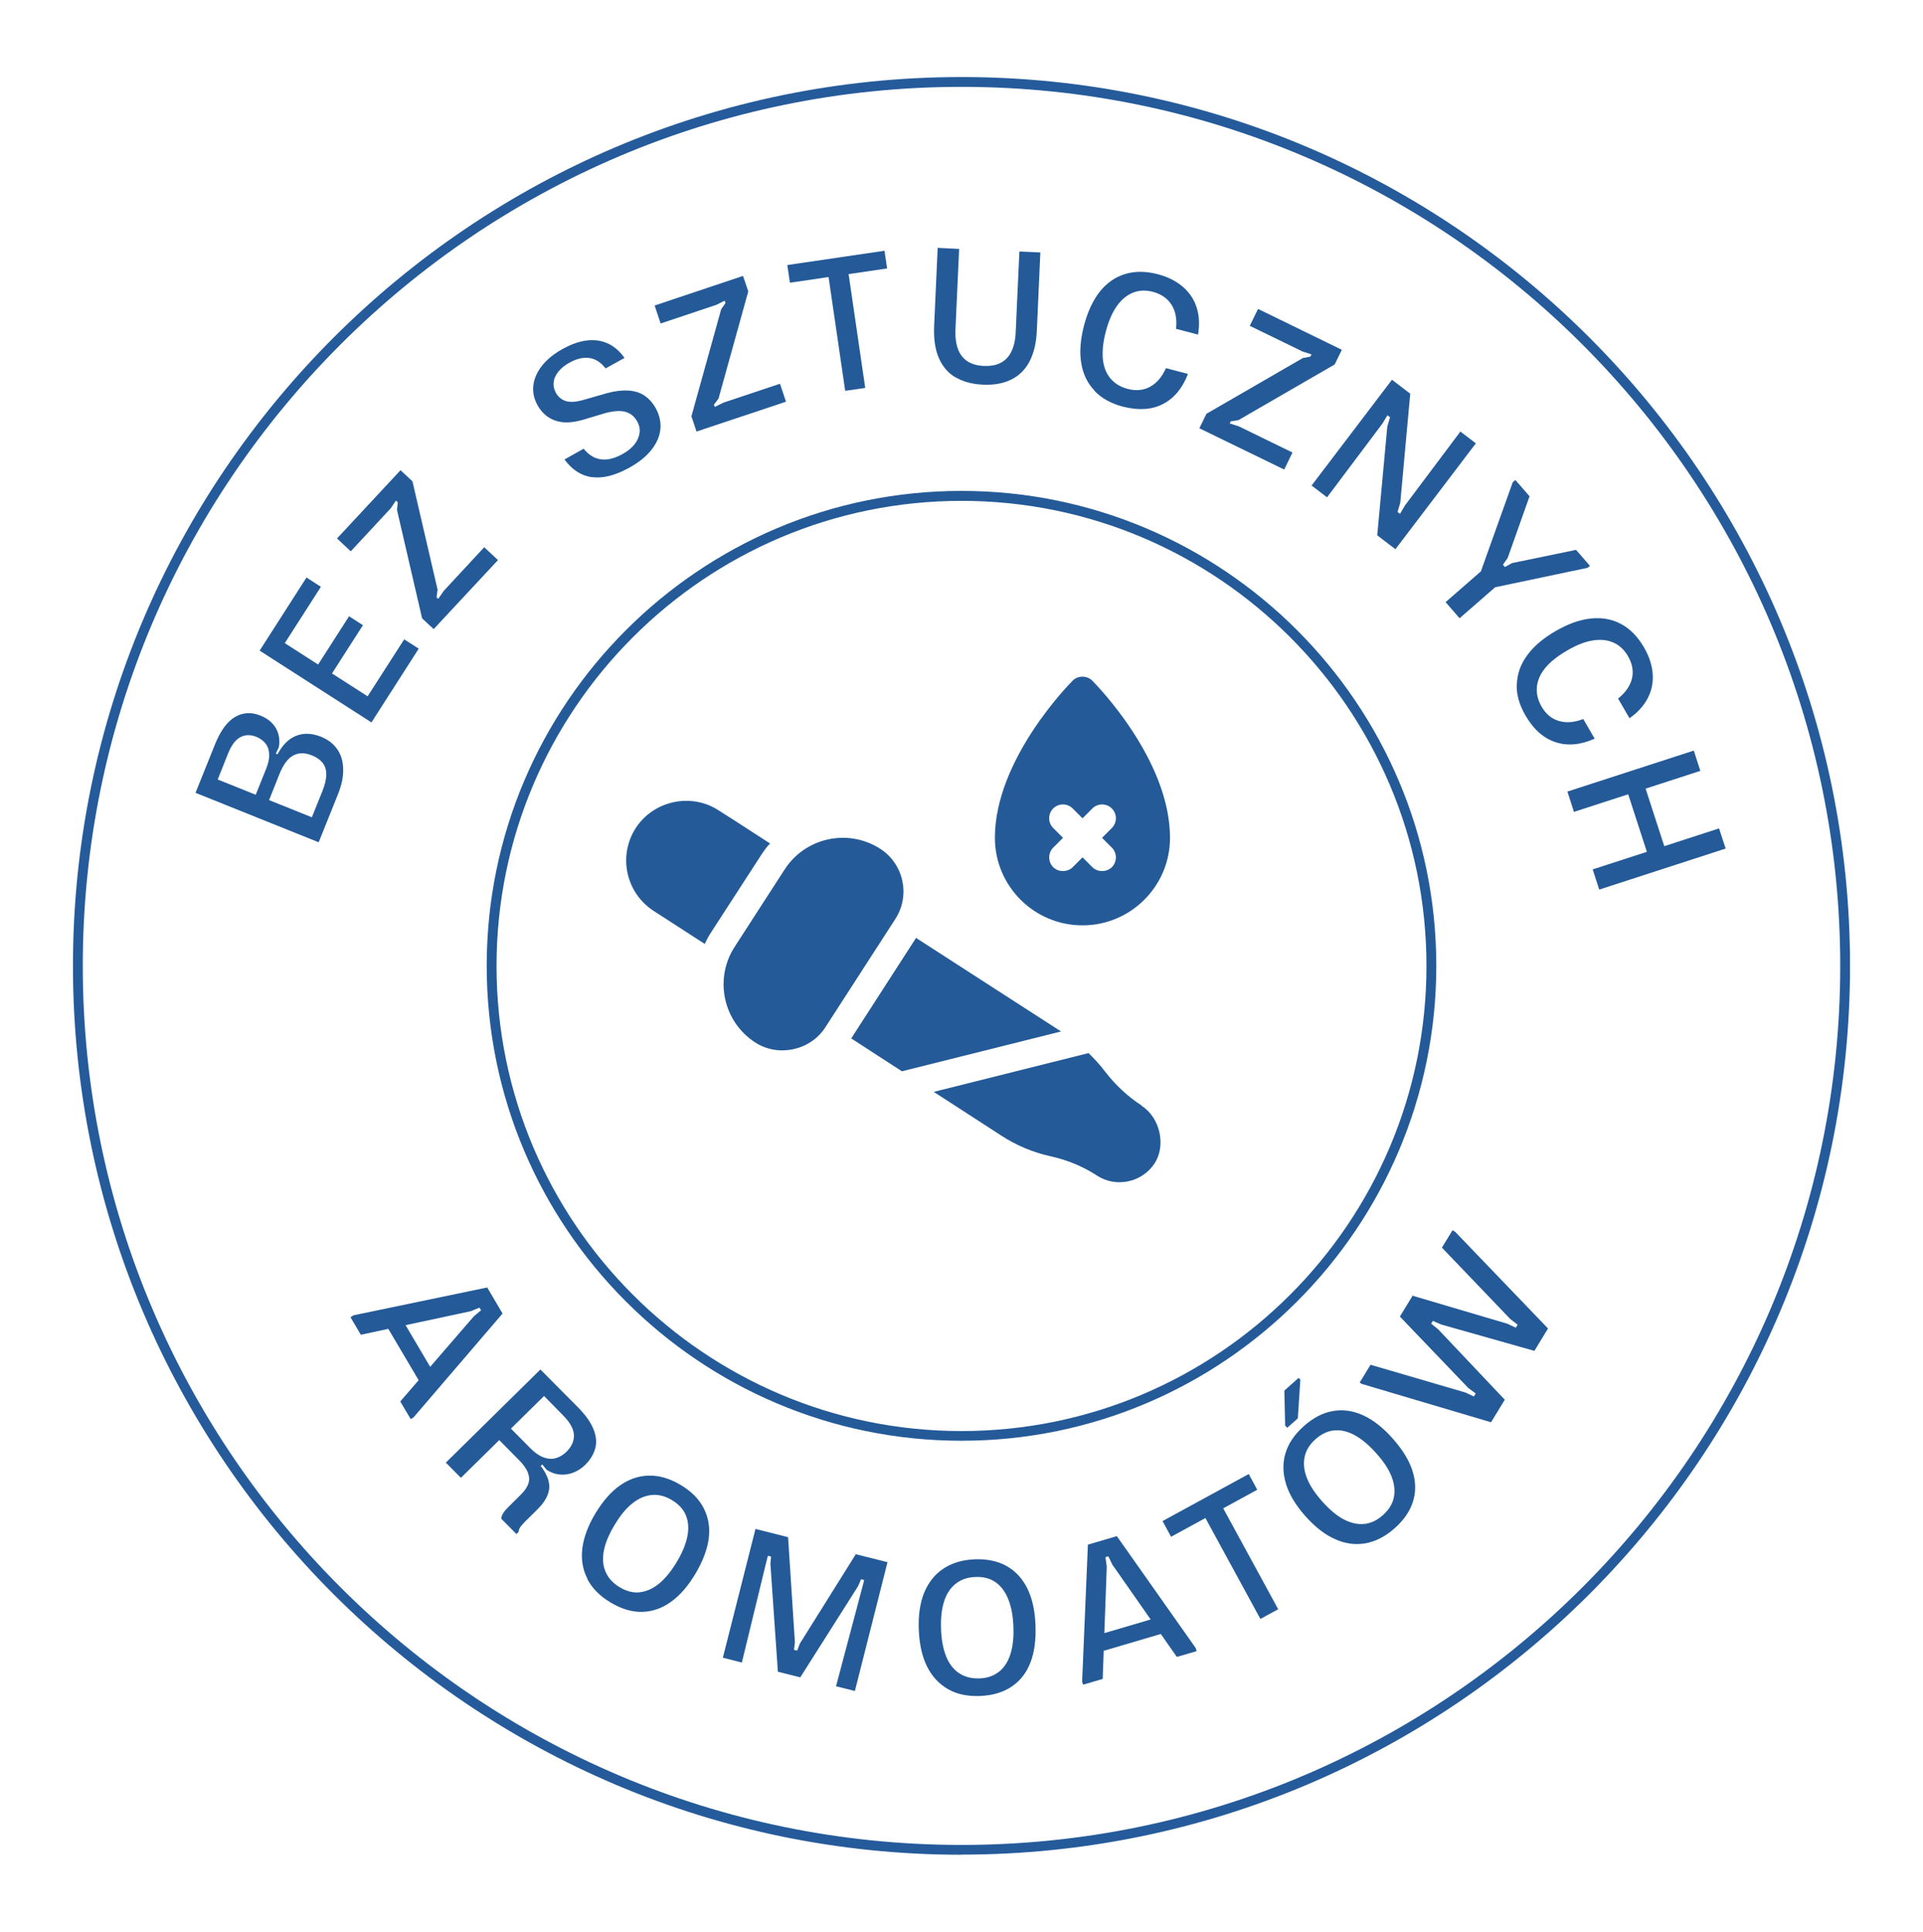
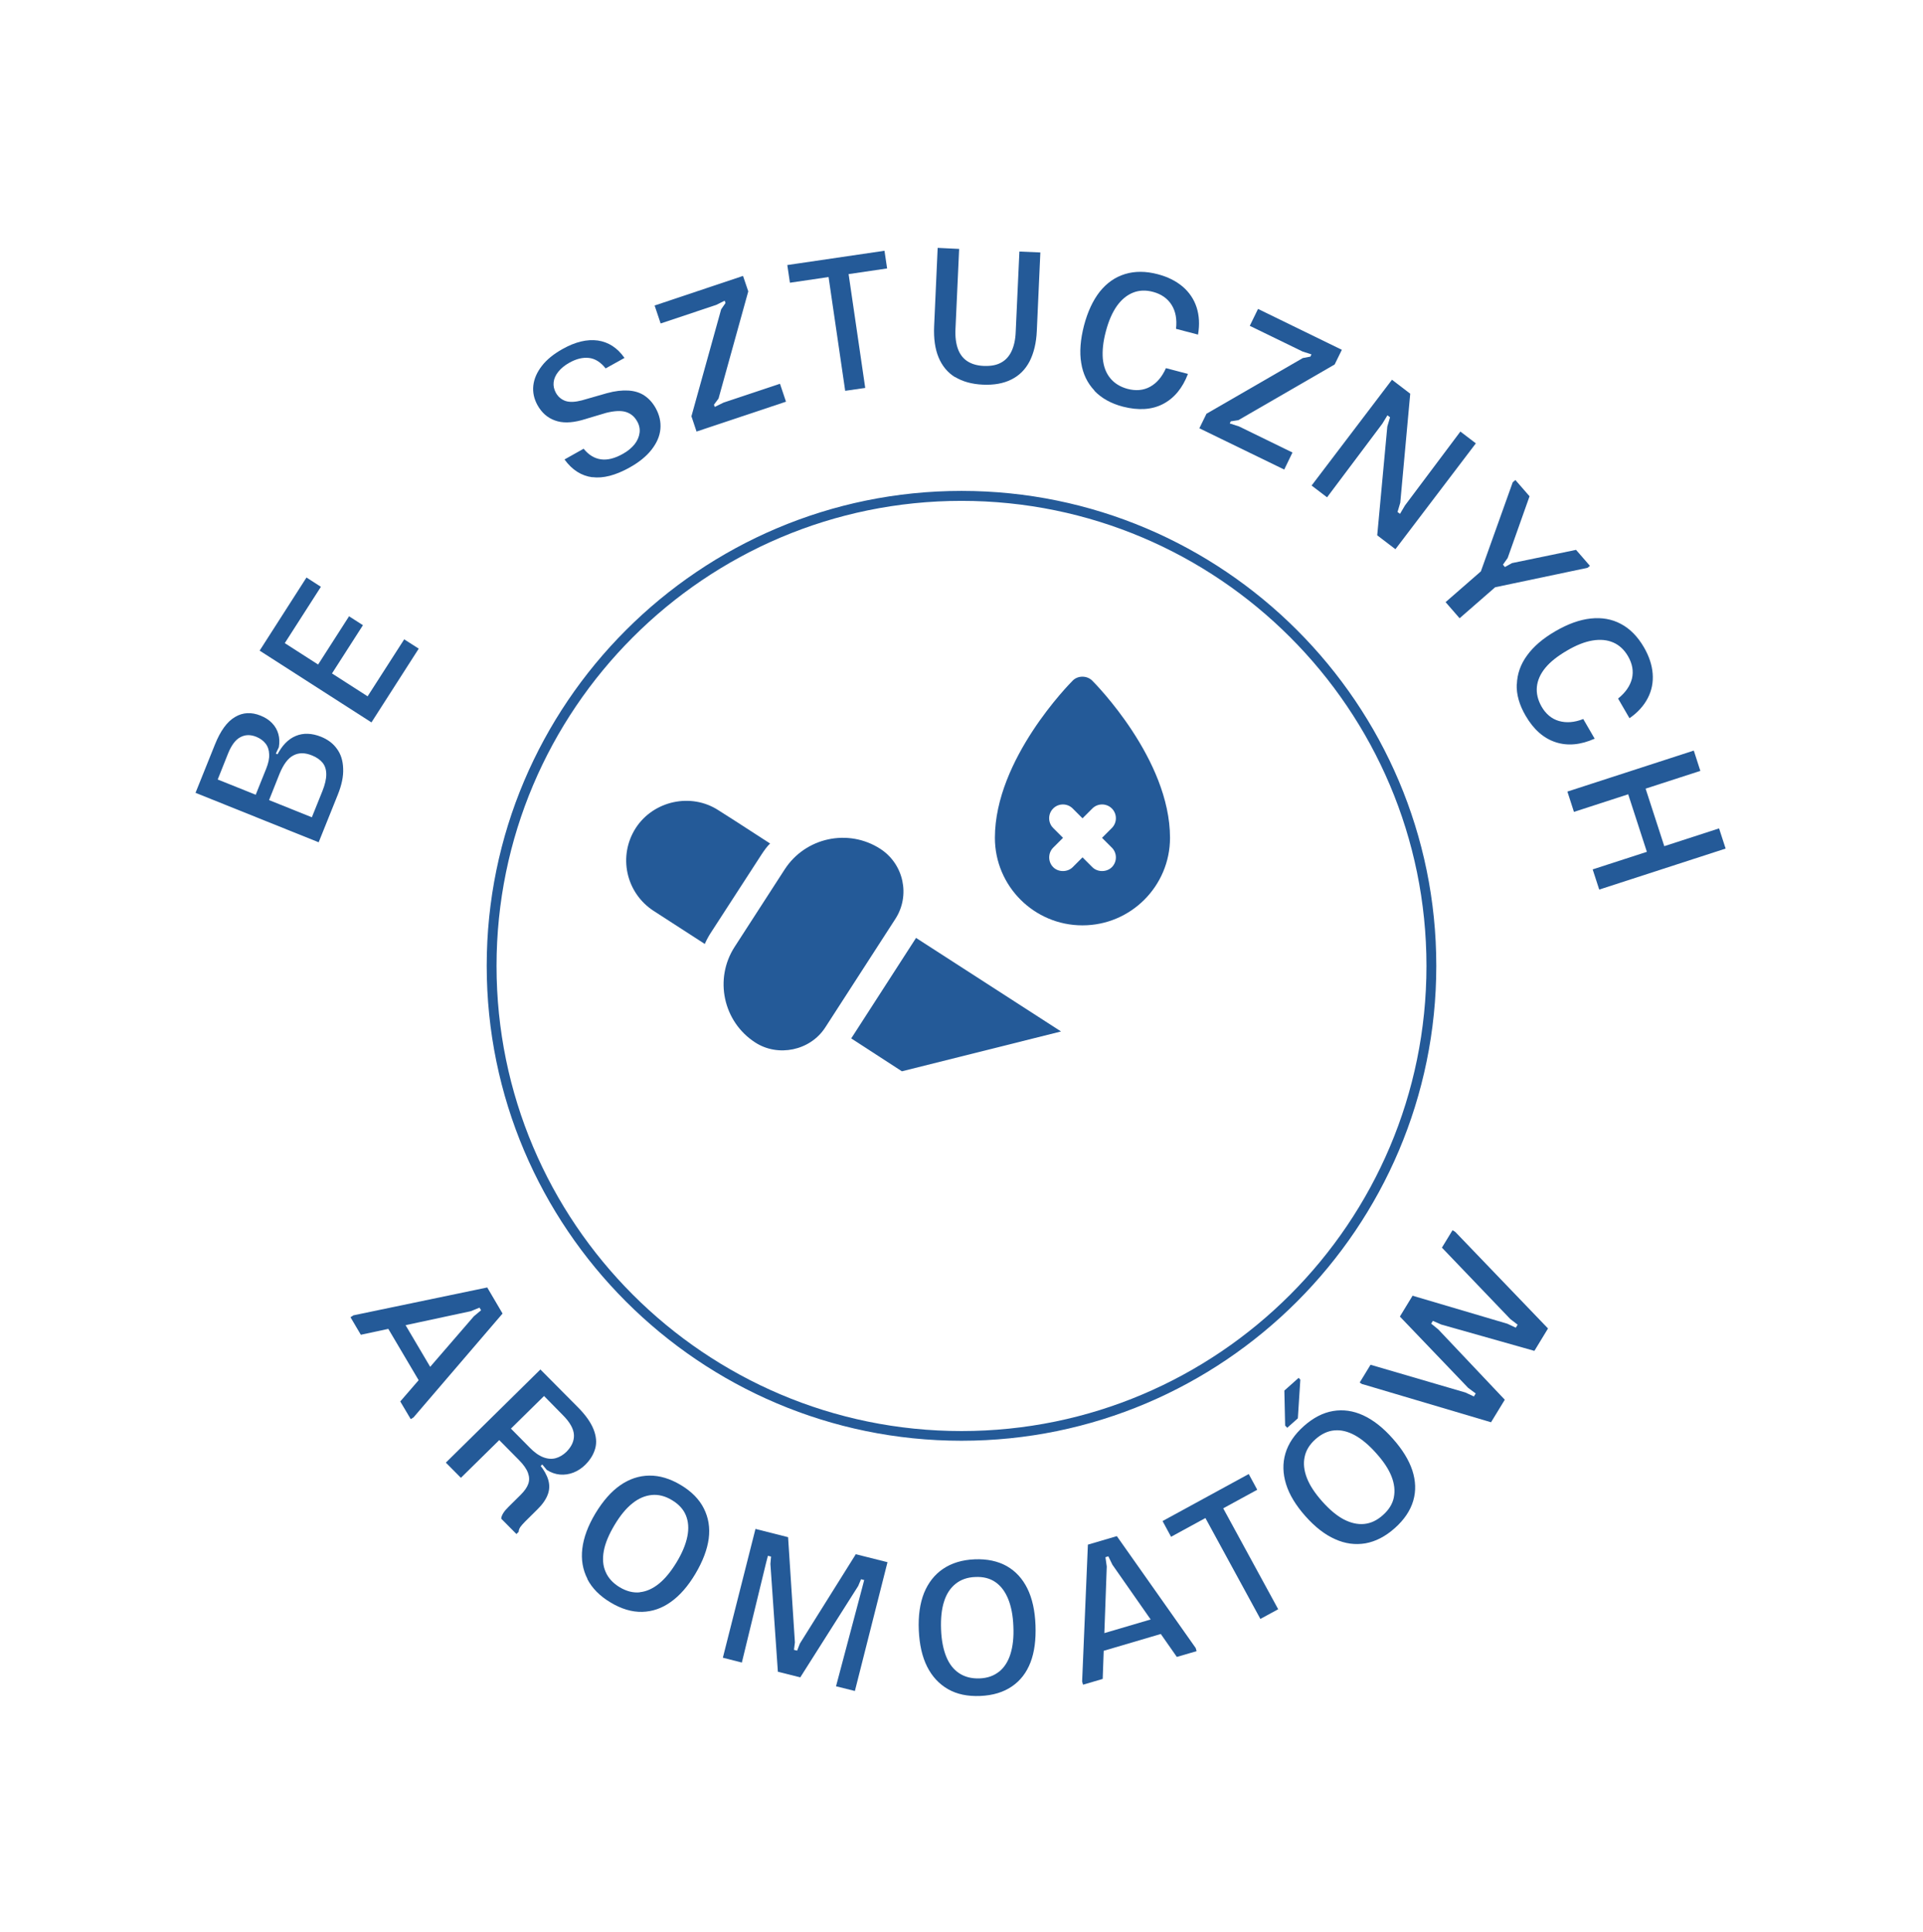
<svg xmlns="http://www.w3.org/2000/svg" viewBox="0 0 146.82 147.45" data-name="Warstwa 1" id="Warstwa_1">
  <defs>
    <style>
      .cls-1 {
        fill: #255b9a;
      }

      .cls-2 {
        fill: #245a98;
      }
    </style>
  </defs>
  <g>
    <path d="M82.65,70.63c3.69,0,6.68-3,6.68-6.68,0-6-5.7-11.76-5.94-12-.4-.4-1.1-.4-1.49,0-.24.24-5.94,6.01-5.94,12,0,3.69,3,6.68,6.68,6.68ZM80.41,63.2c-.41-.41-.41-1.08,0-1.49s1.08-.41,1.49,0l.75.75.75-.75c.41-.41,1.08-.41,1.49,0s.41,1.08,0,1.49l-.75.75.75.75c.41.41.41,1.08,0,1.49-.39.39-1.09.4-1.49,0l-.75-.75-.75.75c-.39.39-1.09.4-1.49,0s-.41-1.08,0-1.49l.75-.75-.75-.75Z" class="cls-2" />
    <path d="M58.79,64.38c-1.8-1.17-3.91-2.53-3.93-2.53-2.1-1.37-4.97-.73-6.32,1.35-1.37,2.13-.76,4.95,1.37,6.33l3.9,2.52c.14-.32.31-.63.51-.93l3.83-5.91c.2-.3.39-.58.65-.83Z" class="cls-2" />
    <path d="M67.21,64.79c-2.45-1.58-5.72-.87-7.3,1.57l-3.82,5.91c-1.58,2.44-.88,5.72,1.57,7.3,1.74,1.13,4.2.63,5.35-1.15l5.35-8.28c1.16-1.79.64-4.19-1.15-5.35Z" class="cls-2" />
    <polygon points="69.94 71.59 64.99 79.26 68.86 81.77 81.01 78.73 69.94 71.59" class="cls-2" />
-     <path d="M87.16,84.38c-1.08-.7-2.01-1.58-2.79-2.59-.38-.51-.81-.97-1.26-1.41l-11.82,2.96,5.16,3.34c1.15.75,2.42,1.28,3.77,1.58,1.27.28,2.46.77,3.55,1.48,1.45.94,3.43.51,4.38-.94.45-.69.55-1.56.37-2.37-.18-.82-.66-1.58-1.36-2.03Z" class="cls-2" />
  </g>
  <g>
    <path d="M14.93,60.51l1.48-3.68c.42-1.05.93-1.75,1.53-2.1.6-.36,1.25-.39,1.95-.11.35.14.65.33.88.57.23.24.39.51.48.83.09.31.1.65.04,1.01l-.23.49.31.12-.24.05c.38-.77.87-1.28,1.46-1.52.58-.24,1.22-.21,1.91.06.52.21.93.51,1.22.92.3.4.46.9.48,1.5.03.6-.11,1.27-.41,2.01l-1.46,3.63-9.41-3.78ZM23.69,62.68l.93-2.31c.19-.48.29-.9.29-1.26,0-.36-.09-.65-.28-.89-.19-.23-.46-.42-.81-.56-.54-.22-1.01-.22-1.42,0-.41.21-.76.68-1.06,1.41l-.92,2.31-1.02-.41.92-2.29c.17-.42.25-.79.23-1.11-.01-.32-.1-.59-.27-.81-.17-.22-.4-.39-.71-.52-.45-.18-.85-.17-1.22.03-.37.19-.68.61-.94,1.25l-.92,2.31-.41-.55,8.35,3.35-.73.07Z" class="cls-2" />
    <path d="M19.83,49.65l3.57-5.57,1.1.71-3.13,4.88-.28-1,7.68,4.93-1.07.12,3.16-4.92,1.11.71-3.61,5.63-8.54-5.48ZM23.84,51.42l2.81-4.38,1.06.68-2.81,4.38-1.06-.68Z" class="cls-2" />
-     <path d="M32.23,47.21l-1.92-8.29.06-.58-.14-.13-.4.59-3.05,3.28-1.05-.98,4.85-5.21.91.85,1.92,8.27-.08.58.13.12.42-.61,3.09-3.33,1.05.98-4.91,5.27-.88-.82Z" class="cls-2" />
    <path d="M45.23,36.43c-.84-.11-1.55-.56-2.13-1.36l1.46-.82c.38.47.82.74,1.32.81.5.07,1.06-.07,1.68-.42.38-.21.67-.46.89-.73.22-.28.34-.57.38-.87.04-.3-.02-.6-.19-.89-.21-.37-.5-.6-.87-.71-.37-.11-.87-.08-1.48.07l-1.88.56c-.81.22-1.49.23-2.05.02-.56-.2-1-.59-1.32-1.16-.27-.49-.38-.99-.32-1.51.06-.52.28-1.01.65-1.49.37-.48.9-.91,1.58-1.29.98-.55,1.87-.76,2.69-.65.82.12,1.5.56,2.04,1.33l-1.44.8c-.38-.48-.81-.75-1.28-.8-.47-.05-.96.07-1.48.36-.36.2-.64.43-.85.69-.21.26-.33.53-.36.81-.03.28.03.54.17.8.18.32.43.52.75.63.32.1.73.08,1.23-.05l1.92-.55c.62-.17,1.16-.23,1.64-.2.48.03.89.16,1.23.39s.62.54.85.95c.29.52.41,1.06.36,1.6-.05.55-.28,1.07-.68,1.58-.4.51-.96.96-1.68,1.36-1.06.59-2.01.84-2.84.73Z" class="cls-2" />
    <path d="M52.78,31.81l2.28-8.2.33-.48-.06-.18-.64.32-4.25,1.42-.46-1.37,6.75-2.26.4,1.18-2.27,8.18-.35.47.06.17.67-.33,4.31-1.44.46,1.37-6.83,2.28-.38-1.14Z" class="cls-2" />
    <path d="M60.11,20.23l7.42-1.09.2,1.35-7.42,1.09-.2-1.35ZM63.14,20.32l1.53-.22,1.39,9.51-1.53.22-1.39-9.51Z" class="cls-2" />
    <path d="M72.92,28.79c-.57-.35-.99-.86-1.26-1.51-.27-.65-.38-1.44-.34-2.37l.27-5.99,1.64.08-.28,6.11c-.03.61.04,1.12.19,1.53s.4.73.73.94c.33.21.74.33,1.24.35.52.02.95-.05,1.3-.24.35-.18.62-.47.81-.86.19-.39.31-.9.33-1.52l.28-6.11,1.6.07-.27,5.99c-.04.92-.23,1.69-.55,2.32-.33.63-.79,1.09-1.4,1.39-.6.3-1.33.43-2.18.39-.84-.04-1.55-.24-2.12-.59Z" class="cls-2" />
    <path d="M83.56,29.81c-.54-.57-.88-1.27-1.01-2.11-.14-.83-.06-1.78.21-2.84.28-1.07.69-1.94,1.21-2.6.53-.66,1.17-1.11,1.92-1.34.75-.23,1.59-.23,2.5.01.77.2,1.4.52,1.91.95.5.43.86.96,1.06,1.58.2.62.24,1.31.11,2.08l-1.68-.44c.08-.73-.03-1.34-.34-1.83-.31-.49-.78-.82-1.41-.99-.56-.15-1.07-.13-1.54.06-.47.19-.88.53-1.23,1.02-.35.5-.63,1.14-.84,1.94-.21.79-.28,1.48-.23,2.08.06.6.24,1.09.57,1.49.32.39.76.66,1.31.81.64.17,1.22.12,1.73-.16.51-.28.91-.75,1.21-1.42l1.68.44c-.42,1.1-1.06,1.86-1.91,2.3-.85.44-1.87.5-3.05.2-.92-.24-1.65-.65-2.19-1.22Z" class="cls-2" />
    <path d="M92.1,31.59l7.37-4.26.58-.11.08-.17-.68-.22-4.03-1.96.63-1.29,6.4,3.12-.55,1.12-7.35,4.25-.58.09-.08.16.71.23,4.08,1.99-.63,1.3-6.48-3.15.53-1.08Z" class="cls-2" />
    <path d="M106.27,28.98l1.4,1.07-.76,8.32-.21.71.19.14.38-.64,4.23-5.64,1.18.9-6.14,8.08-1.39-1.06.77-8.3.21-.71-.2-.15-.39.64-4.22,5.62-1.18-.9,6.14-8.08Z" class="cls-2" />
    <path d="M113.41,43.31l1.07,1.23-3.04,2.65-1.07-1.23,3.04-2.65ZM115.51,36.8l.19-.16,1.08,1.24-1.67,4.71-.36.51.15.18.54-.3,4.89-1.01,1.06,1.22-.18.15-7.13,1.5-1.03-1.19,2.45-6.85Z" class="cls-2" />
    <path d="M115.81,52.23c.03-.79.28-1.52.78-2.2.49-.68,1.21-1.3,2.16-1.85.96-.56,1.86-.88,2.7-.97.84-.09,1.61.04,2.3.41.7.37,1.28.96,1.76,1.78.4.69.62,1.36.67,2.02s-.07,1.28-.37,1.86-.76,1.1-1.4,1.54l-.87-1.5c.57-.46.92-.97,1.06-1.53.13-.56.03-1.13-.3-1.7-.29-.5-.67-.85-1.13-1.05-.46-.2-.99-.25-1.59-.15-.6.1-1.25.36-1.96.78-.7.41-1.25.84-1.63,1.3-.38.46-.6.95-.65,1.45s.07,1,.35,1.5c.33.58.78.95,1.33,1.11.56.16,1.18.12,1.86-.15l.87,1.5c-1.07.48-2.07.57-2.98.27-.92-.3-1.68-.97-2.29-2.02-.48-.82-.71-1.62-.68-2.41Z" class="cls-2" />
    <path d="M129.32,57.29l.5,1.55-9.65,3.13-.5-1.55,9.65-3.13ZM131.25,63.23l.5,1.54-9.65,3.13-.5-1.54,9.65-3.13ZM125.37,59.36l2.01,6.19-1.33.43-2.01-6.19,1.33-.43Z" class="cls-2" />
  </g>
  <g>
    <path d="M26.97,100.4l10.23-2.13,1.17,1.99-6.8,7.93-.21.13-.8-1.35,5.62-6.5.55-.46-.12-.2-.66.27-8.4,1.8-.79-1.34.21-.13ZM30.44,100.26l2.92,4.94-1.1.65-2.92-4.94,1.1-.65Z" class="cls-2" />
    <path d="M41.28,104.55l2.87,2.89c.56.57.95,1.12,1.16,1.64.21.52.26,1.01.14,1.46-.12.45-.37.87-.76,1.26-.27.27-.58.47-.91.6-.34.13-.68.18-1.03.15-.35-.03-.68-.15-1-.35l-.35-.42-.25.25.05-.24c.33.4.55.8.66,1.17.11.38.1.75-.04,1.12-.14.37-.4.75-.79,1.13l-.93.92c-.16.16-.28.3-.37.42-.08.12-.13.25-.13.37l-.17.17-1.16-1.17c0-.13.06-.27.15-.42.09-.15.23-.31.4-.48l.93-.92c.29-.29.49-.57.58-.83.1-.27.09-.55-.02-.85-.11-.3-.34-.63-.69-.98l-1.85-1.87.89-.88,1.79,1.81c.35.36.69.6,1.03.73.34.13.66.15.95.07.29-.08.56-.24.81-.48.4-.4.6-.83.58-1.29-.02-.46-.3-.97-.85-1.52l-1.78-1.81.77-.06-6.77,6.66-1.15-1.16,7.22-7.11Z" class="cls-2" />
    <path d="M44.85,120.51c-.36-.7-.49-1.47-.39-2.31.1-.84.43-1.73.99-2.67.58-.96,1.21-1.68,1.9-2.16.69-.48,1.43-.73,2.22-.74.79-.01,1.59.23,2.41.72.82.49,1.41,1.09,1.76,1.79.35.7.48,1.46.37,2.3-.11.83-.45,1.73-1.02,2.69-.56.94-1.19,1.66-1.87,2.14-.68.49-1.41.74-2.19.76-.78.02-1.59-.22-2.42-.72-.82-.49-1.41-1.09-1.77-1.79ZM48.85,121.53c.5-.05.99-.27,1.46-.65.47-.38.92-.93,1.35-1.64.43-.71.7-1.37.82-1.97.12-.6.08-1.13-.11-1.6s-.55-.86-1.07-1.17c-.51-.31-1.03-.44-1.54-.39-.51.05-1.01.26-1.48.64-.48.38-.93.93-1.36,1.65-.43.72-.71,1.38-.82,1.98-.11.6-.07,1.13.14,1.6.2.47.56.86,1.07,1.17.52.31,1.03.44,1.54.39Z" class="cls-2" />
    <path d="M57.68,116.7l2.49.63.52,8.03-.07.57.24.06.21-.54,4.27-6.82,2.42.61-2.49,9.83-1.44-.36,2-7.53.15-.58-.24-.06-.22.52-4.42,6.97-1.71-.43-.57-8.23.05-.56-.24-.06-.15.58-1.84,7.57-1.45-.37,2.49-9.83Z" class="cls-2" />
    <path d="M72.38,128.93c-.68-.39-1.21-.96-1.59-1.71s-.59-1.68-.64-2.78c-.05-1.12.09-2.07.4-2.85.32-.78.8-1.4,1.45-1.84s1.45-.69,2.41-.73c.96-.04,1.78.14,2.46.52.68.39,1.2.96,1.57,1.71.37.75.58,1.69.62,2.81.04,1.1-.08,2.04-.38,2.82-.3.78-.77,1.4-1.42,1.84-.64.44-1.45.69-2.42.73-.96.04-1.78-.13-2.46-.52ZM76.29,127.59c.39-.32.68-.77.86-1.35.18-.58.26-1.28.22-2.11-.03-.83-.17-1.53-.4-2.09-.23-.56-.55-.99-.97-1.28-.42-.29-.93-.42-1.54-.39-.6.02-1.1.2-1.5.52s-.7.77-.88,1.35c-.19.58-.26,1.29-.23,2.12.03.84.17,1.54.4,2.1.23.56.56.98.99,1.26.43.28.94.41,1.54.39.61-.02,1.11-.2,1.5-.52Z" class="cls-2" />
    <path d="M82.62,128.34l.44-10.44,2.21-.65,6.02,8.54.07.24-1.51.44-4.92-7.04-.31-.64-.22.07.1.71-.31,8.58-1.5.44-.07-.24ZM83.34,124.94l5.5-1.62.36,1.23-5.5,1.62-.36-1.23Z" class="cls-2" />
    <path d="M88.76,116.1l6.58-3.59.65,1.2-6.58,3.59-.65-1.2ZM91.63,115.13l1.36-.74,4.6,8.44-1.36.74-4.6-8.44Z" class="cls-2" />
    <path d="M104.25,117.8c-.78.13-1.55.03-2.32-.32-.77-.34-1.52-.92-2.25-1.74-.74-.83-1.24-1.65-1.49-2.46-.25-.81-.27-1.59-.05-2.34.22-.75.69-1.45,1.41-2.09.72-.64,1.46-1.02,2.23-1.15.77-.13,1.54-.02,2.3.33.76.35,1.52.94,2.26,1.78.73.82,1.23,1.63,1.49,2.42.26.8.29,1.57.07,2.32-.22.75-.69,1.45-1.41,2.09-.72.64-1.46,1.02-2.24,1.16ZM98.12,108.82l-.06-2.68,1.09-.97.13.14-.19,2.95-.81.72-.15-.16ZM106.42,114.28c.1-.5.04-1.03-.18-1.59-.22-.56-.61-1.15-1.17-1.77-.55-.62-1.1-1.08-1.63-1.37s-1.06-.42-1.56-.37c-.5.04-.99.27-1.44.67-.45.4-.73.85-.83,1.35-.11.5-.05,1.04.17,1.61.22.57.61,1.16,1.17,1.79.56.63,1.11,1.09,1.64,1.37.54.28,1.06.4,1.57.35s.99-.28,1.43-.68c.45-.4.73-.85.83-1.35Z" class="cls-2" />
    <path d="M104.02,105.66l-.21-.13.83-1.36,7.25,2.12.64.3.14-.23-.57-.42-5.22-5.45.97-1.59,7.24,2.14.64.3.14-.23-.56-.43-5.22-5.45.81-1.33.21.13,7.08,7.37-1.04,1.71-7.11-2.01-.64-.28-.13.21.54.44,5.08,5.37-1.05,1.72-9.81-2.91Z" class="cls-2" />
  </g>
  <path d="M73.41,109.97c-19.99,0-36.25-16.26-36.25-36.25s16.26-36.25,36.25-36.25,36.25,16.26,36.25,36.25-16.26,36.25-36.25,36.25ZM73.41,38.23c-19.57,0-35.5,15.92-35.5,35.5s15.92,35.5,35.5,35.5,35.5-15.92,35.5-35.5-15.92-35.5-35.5-35.5Z" class="cls-2" />
-   <path d="M73.41,141.57c-37.41,0-67.84-30.43-67.84-67.84S36,5.88,73.41,5.88s67.84,30.43,67.84,67.84-30.43,67.84-67.84,67.84ZM73.41,6.63C36.41,6.63,6.32,36.73,6.32,73.73s30.1,67.09,67.09,67.09,67.09-30.1,67.09-67.09S110.41,6.63,73.41,6.63Z" class="cls-1" />
</svg>